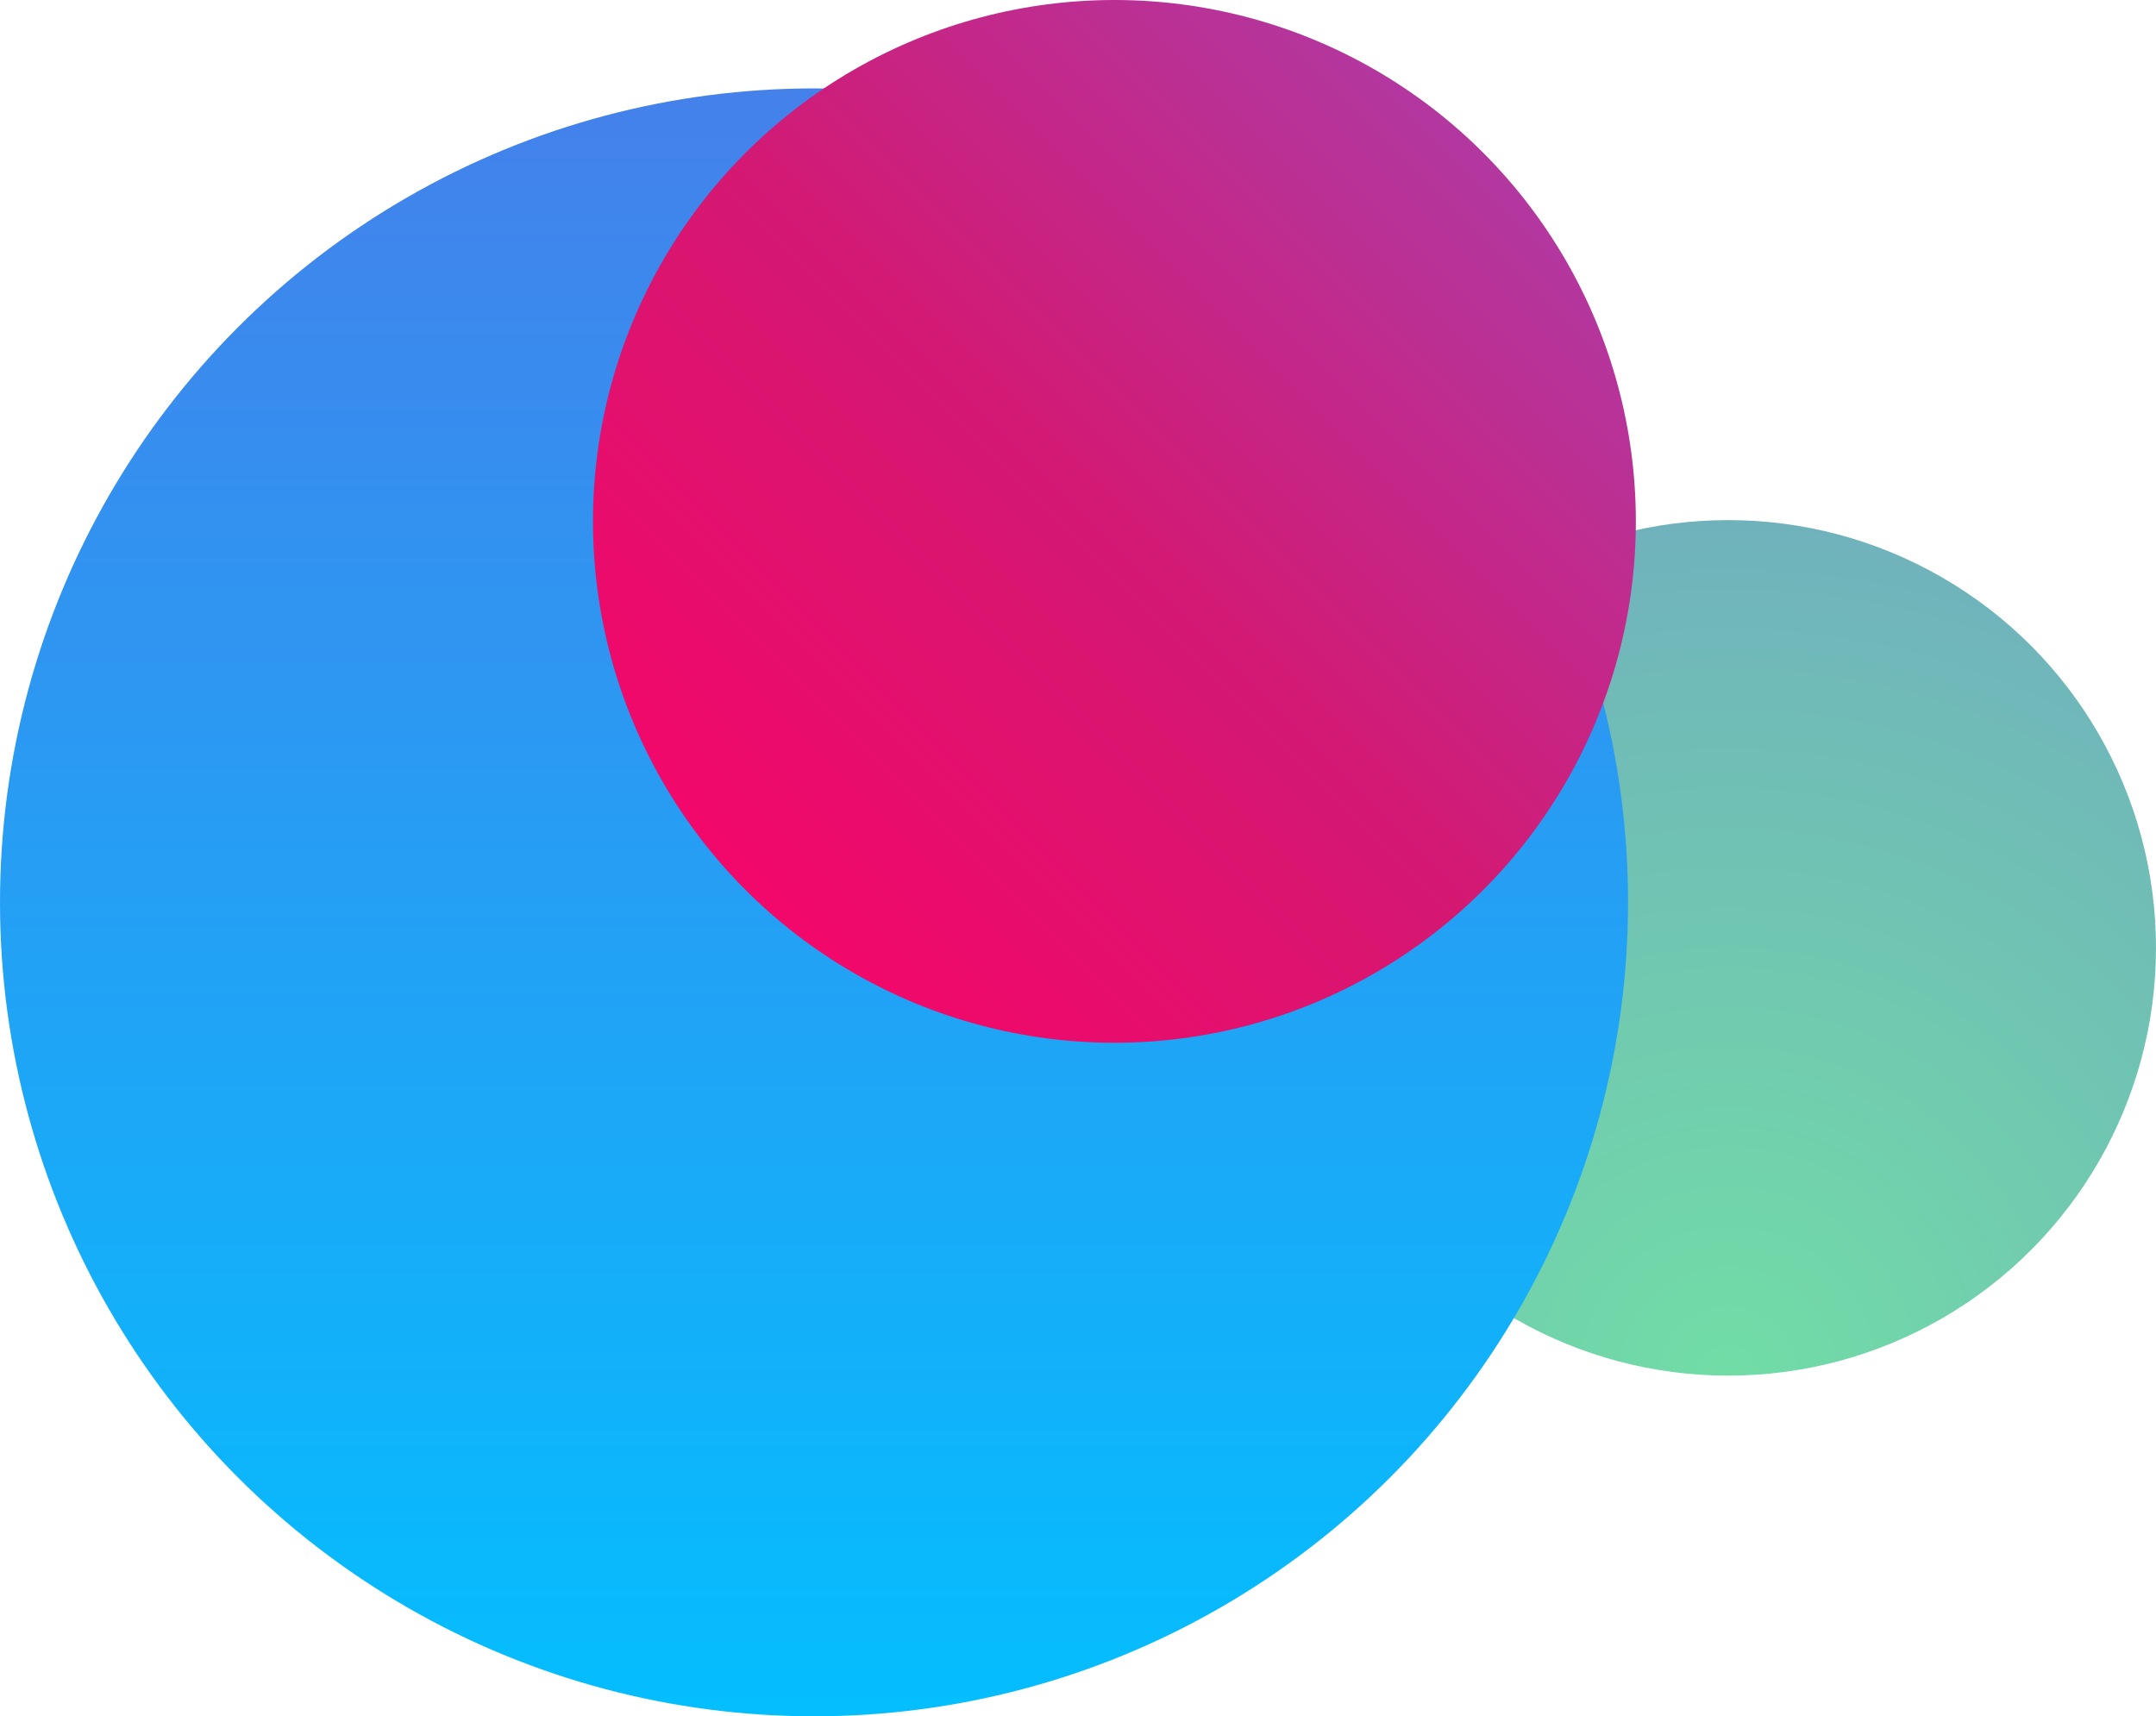
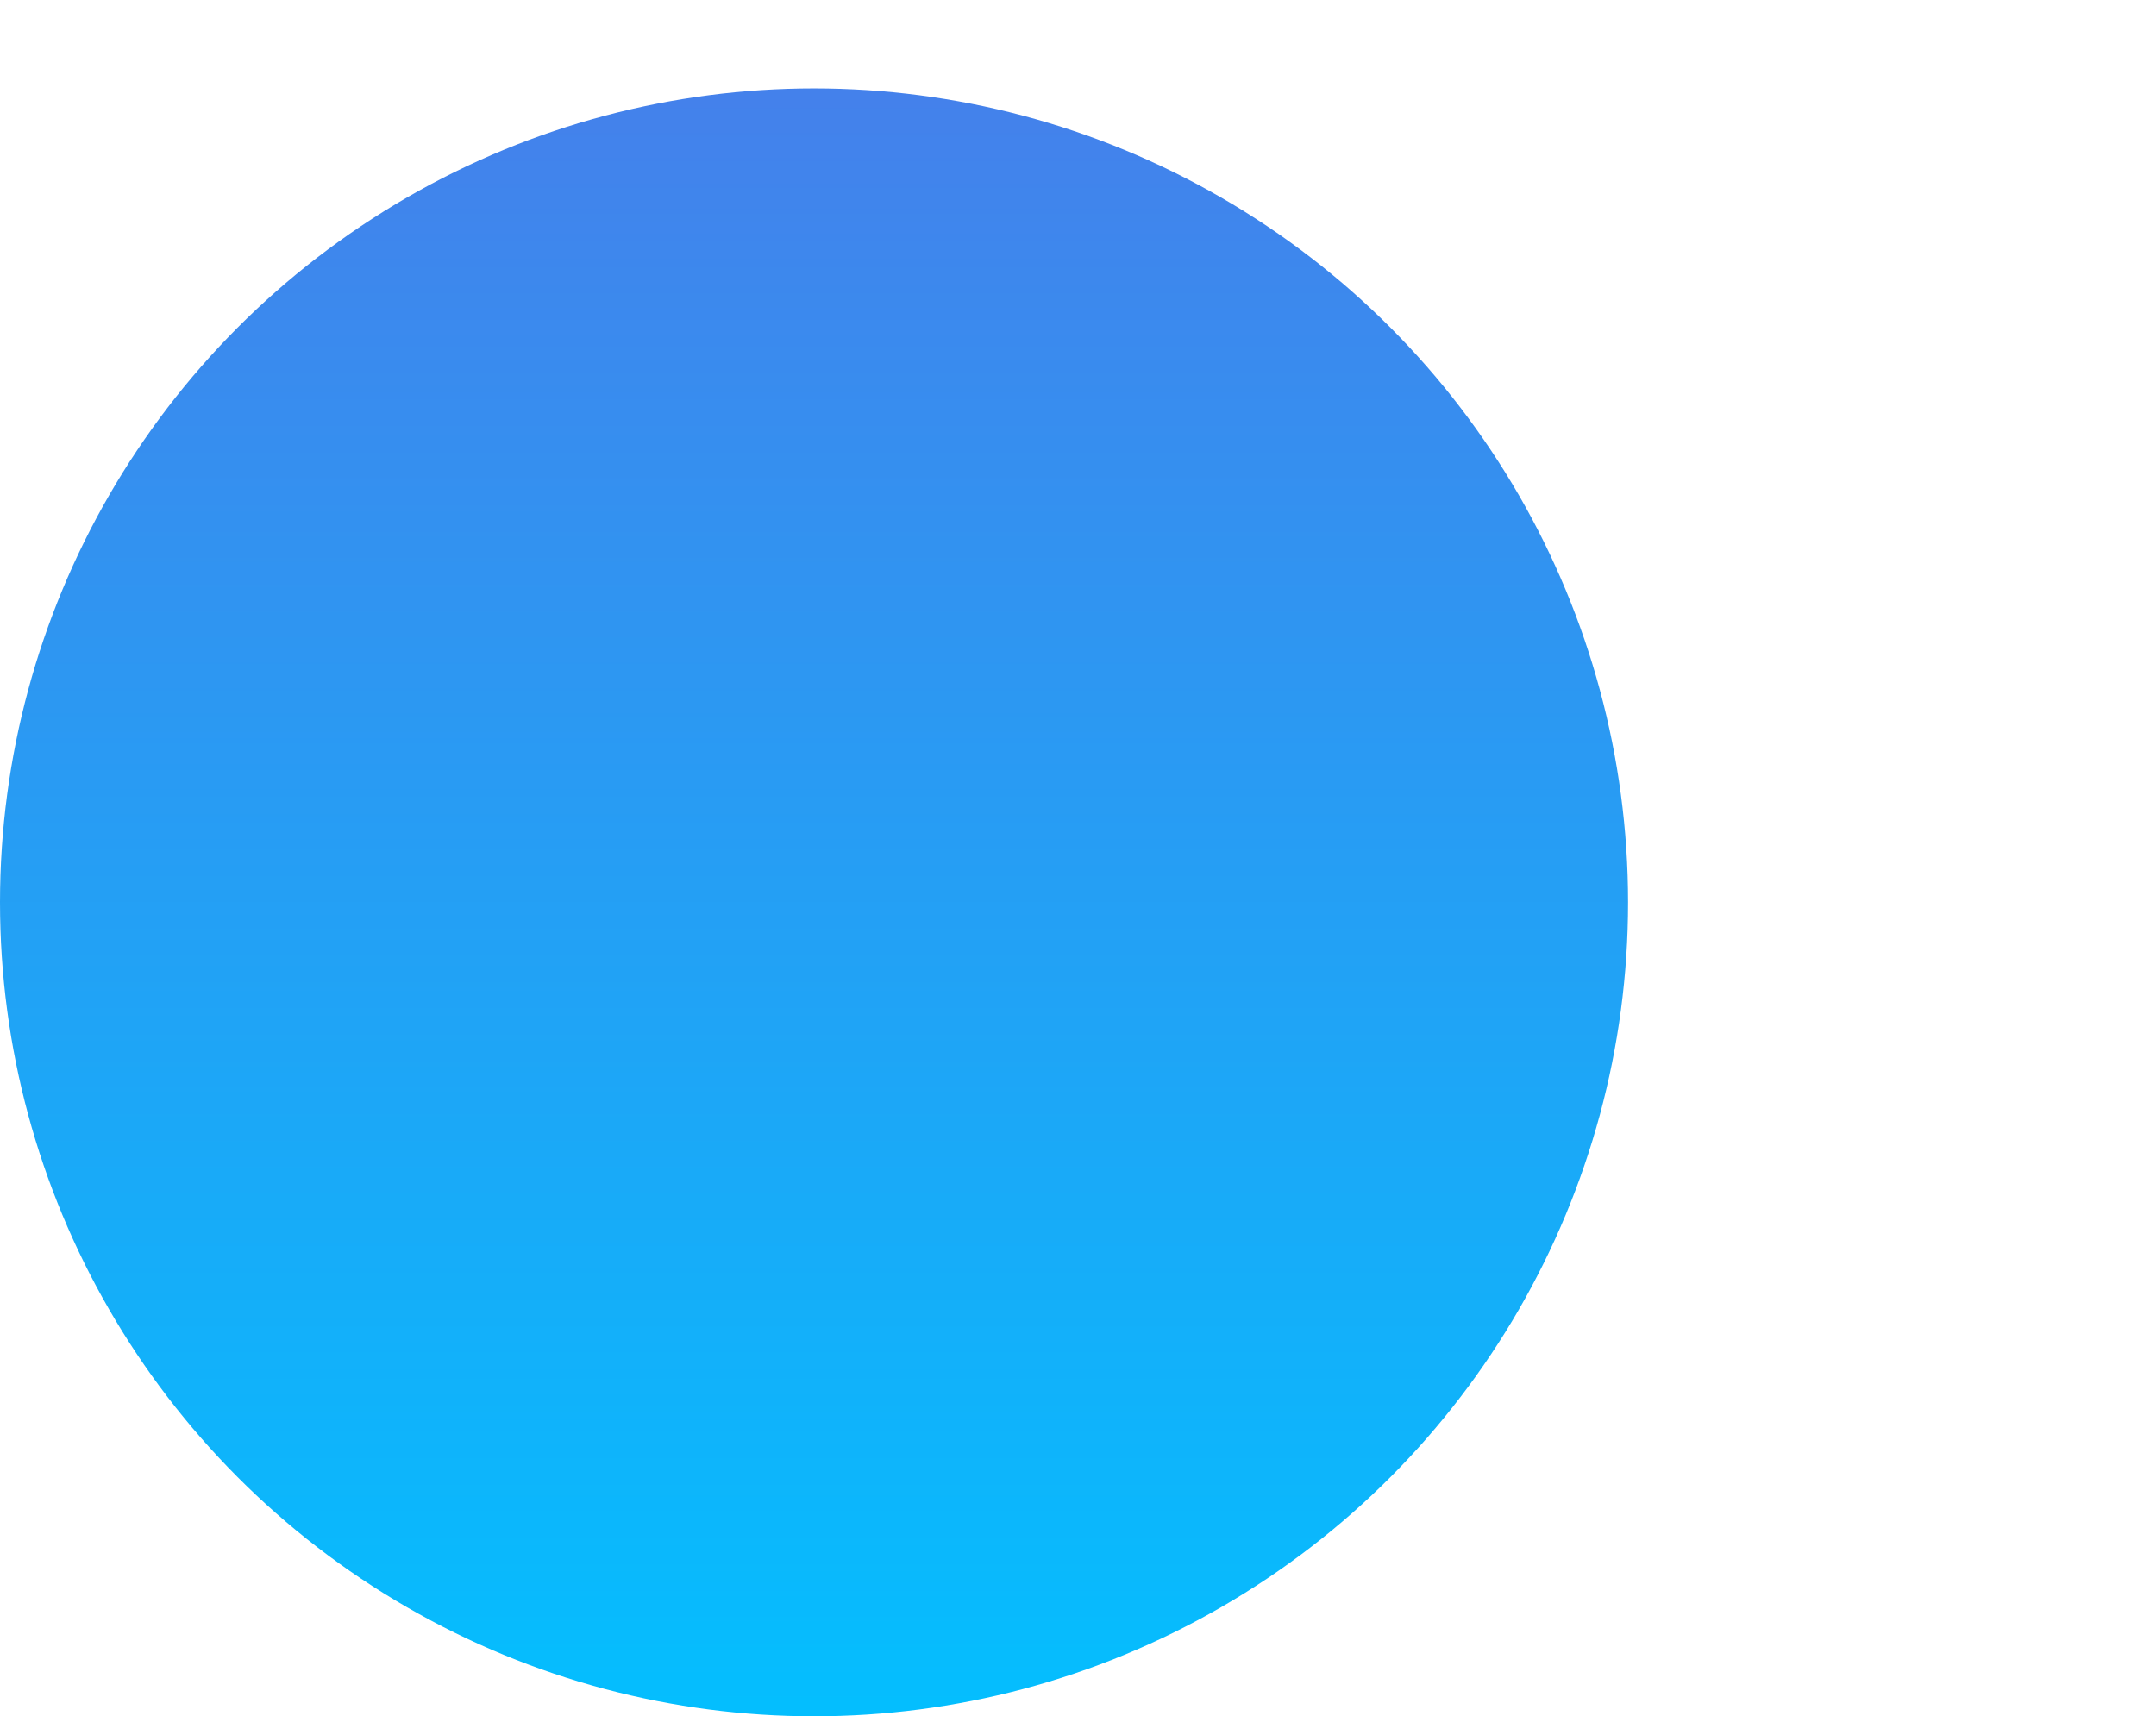
<svg xmlns="http://www.w3.org/2000/svg" width="829" height="660" viewBox="0 0 829 660">
  <defs>
    <radialGradient id="a" cy="100%" r="100%" fx="50%" fy="100%">
      <stop offset="0%" stop-color="#71DDA6" />
      <stop offset="100%" stop-color="#70B2BC" />
    </radialGradient>
    <linearGradient id="b" x1="50%" x2="50%" y1="100%" y2="0%">
      <stop offset="0%" stop-color="#04BEFE" />
      <stop offset="100%" stop-color="#4481EB" />
    </linearGradient>
    <linearGradient id="c" x1="100%" x2="0%" y1="0%" y2="100%">
      <stop offset="0%" stop-color="#A445B2" />
      <stop offset="51.71%" stop-color="#D41872" />
      <stop offset="100%" stop-color="#F06" />
    </linearGradient>
  </defs>
  <g fill="none" fill-rule="evenodd">
-     <circle cx="664.5" cy="364.5" r="164.5" fill="url(#a)" />
    <circle cx="313" cy="347" r="313" fill="url(#b)" />
-     <circle cx="428.5" cy="200.5" r="200.5" fill="url(#c)" />
  </g>
</svg>